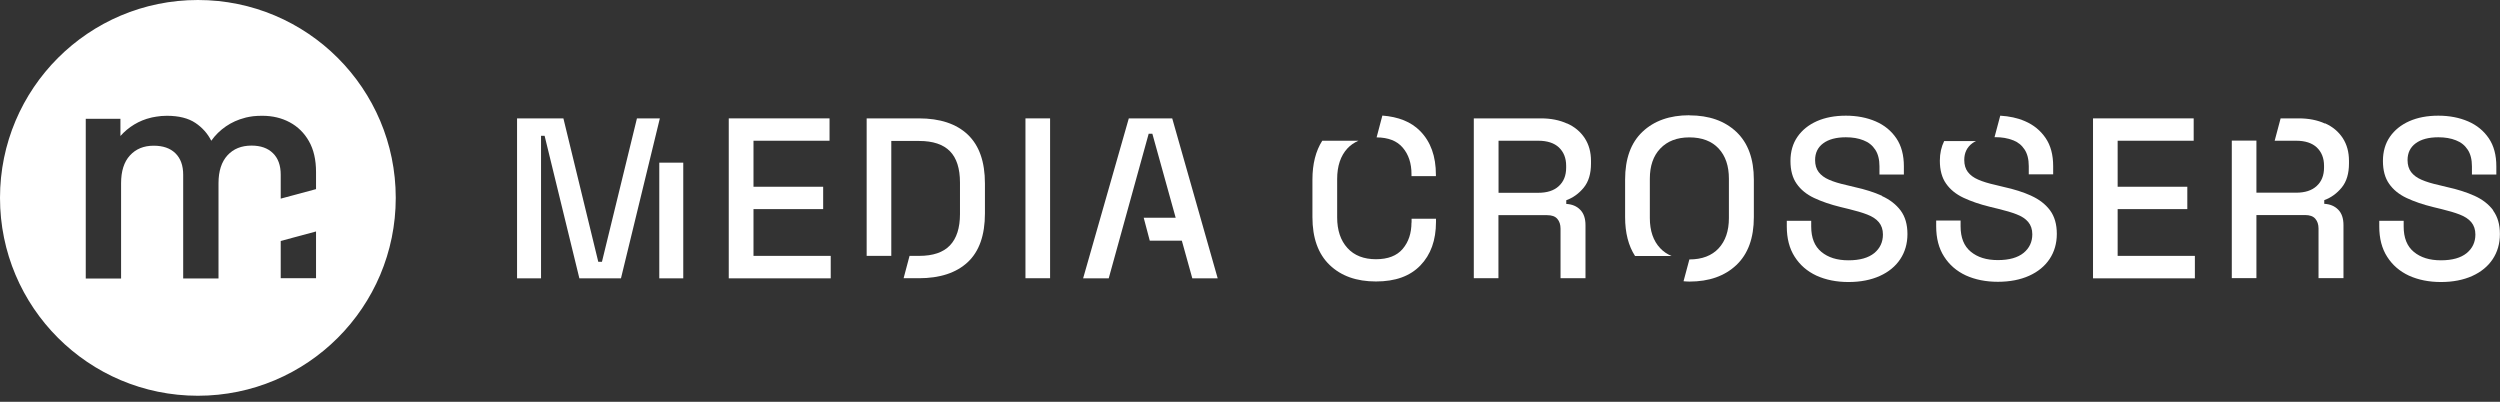
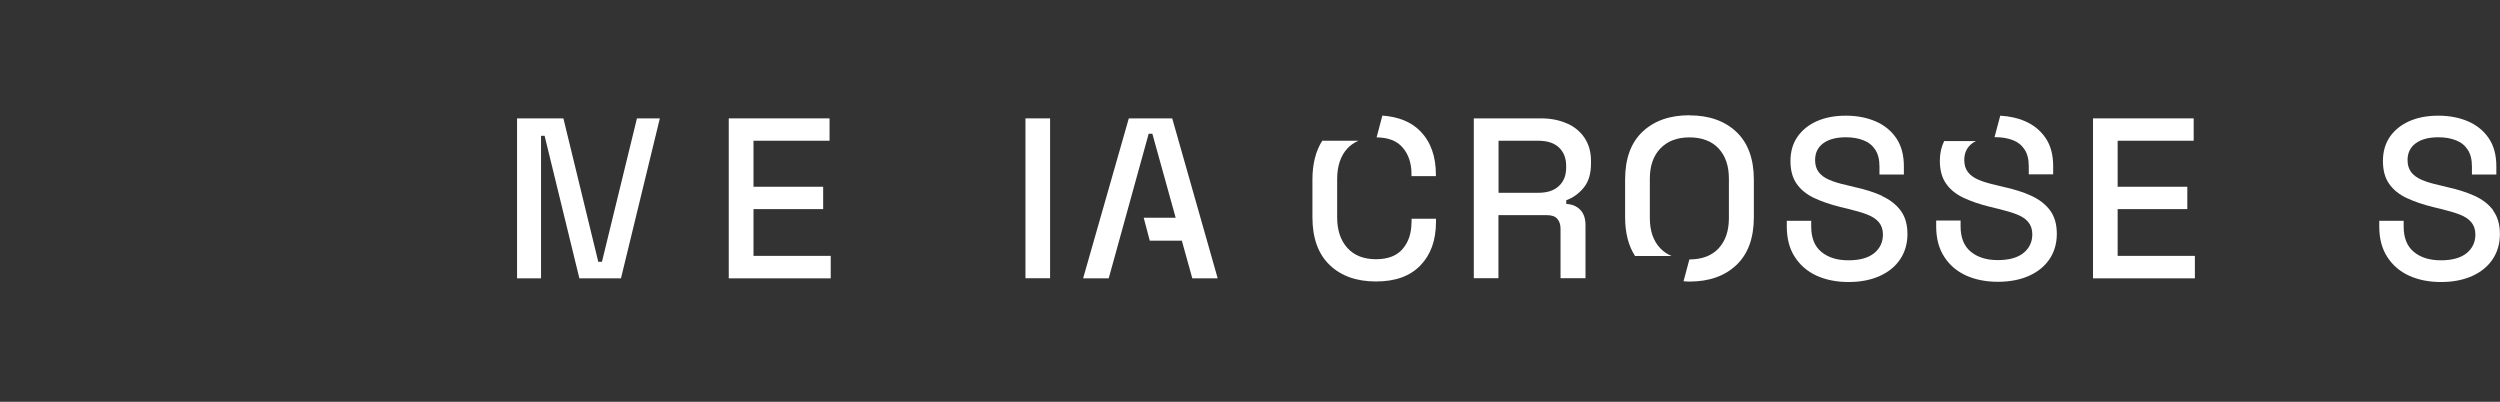
<svg xmlns="http://www.w3.org/2000/svg" width="280" height="45" viewBox="0 0 280 45" fill="none">
  <rect x="0" y="0" width="280" height="45" fill="#333333" stroke="none" />
  <g clip-path="url(#clip0_1149_2811)">
    <path d="M71.338 13.258L67.418 29.323H67.007L63.1 13.258H57.91V31.174H60.596V15.206H60.995L64.89 31.174H69.548L73.903 13.258H71.338Z" fill="white" />
-     <path d="M76.525 18.218H73.84V31.174H76.525V18.218Z" fill="white" />
    <path d="M84.391 23.42H92.194V20.916H84.391V15.762H92.908V13.258H81.621V31.174H93.041V28.658H84.391V23.42Z" fill="white" />
    <path d="M237.176 23.42H244.979V20.916H237.176V15.762H245.692V13.258H234.418V31.174H245.826V28.658H237.176V23.42Z" fill="white" />
-     <path d="M102.921 13.258H97.066V28.658H99.825V15.787H102.946C104.494 15.787 105.643 16.174 106.393 16.936C107.143 17.698 107.518 18.872 107.518 20.444V23.977C107.518 25.525 107.143 26.698 106.393 27.485C105.643 28.271 104.494 28.658 102.946 28.658H101.869L101.204 31.162H102.909C105.28 31.162 107.107 30.557 108.389 29.36C109.672 28.162 110.313 26.335 110.313 23.904V20.553C110.313 18.109 109.672 16.295 108.389 15.073C107.107 13.863 105.28 13.258 102.909 13.258H102.921Z" fill="white" />
    <path d="M117.61 13.258H114.852V31.162H117.61V13.258Z" fill="white" />
    <path d="M126.426 13.258L121.309 31.174H124.176L128.652 14.976H129.063L131.676 24.388H128.095L128.773 26.952H132.365L133.539 31.174H136.382L131.289 13.258H126.426Z" fill="white" />
    <path d="M158.085 24.92C158.085 26.118 157.759 27.098 157.105 27.872C156.452 28.646 155.448 29.033 154.105 29.033C152.763 29.033 151.674 28.622 150.912 27.775C150.15 26.94 149.762 25.791 149.762 24.352V20.057C149.762 18.593 150.15 17.444 150.912 16.621C151.262 16.246 151.674 15.968 152.146 15.763H148.093C147.367 16.9 146.992 18.351 146.992 20.117V24.315C146.992 26.65 147.633 28.44 148.916 29.674C150.198 30.908 151.928 31.525 154.105 31.525C156.283 31.525 157.916 30.932 159.077 29.735C160.239 28.537 160.831 26.916 160.831 24.848V24.497H158.097V24.932L158.085 24.92Z" fill="white" />
    <path d="M154.821 12.956L154.18 15.387C155.486 15.4 156.466 15.775 157.107 16.537C157.76 17.299 158.087 18.291 158.087 19.501V19.73H160.821V19.573C160.821 17.505 160.24 15.883 159.067 14.686C158.039 13.633 156.599 13.077 154.809 12.944L154.821 12.956Z" fill="white" />
    <path d="M175.518 13.839C174.672 13.452 173.692 13.258 172.591 13.258H165.066V31.162H167.825V24.098H173.268C173.801 24.098 174.176 24.23 174.417 24.509C174.659 24.787 174.78 25.15 174.78 25.61V31.162H177.575V25.223C177.575 24.473 177.381 23.892 176.982 23.493C176.595 23.093 176.075 22.876 175.422 22.839V22.428C176.184 22.15 176.837 21.678 177.381 21.013C177.926 20.347 178.192 19.44 178.192 18.315V18.037C178.192 17.045 177.962 16.198 177.49 15.472C177.018 14.758 176.365 14.202 175.518 13.827V13.839ZM175.409 18.787C175.409 19.658 175.131 20.347 174.587 20.843C174.042 21.351 173.268 21.593 172.288 21.593H167.837V15.762H172.288C173.292 15.762 174.067 16.017 174.599 16.513C175.131 17.021 175.409 17.698 175.409 18.569V18.775V18.787Z" fill="white" />
    <path d="M189.21 12.908C187.008 12.908 185.266 13.525 183.959 14.758C182.653 15.992 182.012 17.783 182.012 20.117V24.315C182.012 26.081 182.387 27.533 183.125 28.67H187.213C186.73 28.465 186.306 28.186 185.955 27.811C185.169 26.989 184.782 25.852 184.782 24.424V20.021C184.782 18.581 185.169 17.456 185.955 16.634C186.742 15.811 187.818 15.387 189.21 15.387C190.601 15.387 191.714 15.799 192.488 16.634C193.262 17.468 193.637 18.593 193.637 20.021V24.424C193.637 25.864 193.25 26.989 192.488 27.811C191.726 28.634 190.625 29.057 189.21 29.057L188.556 31.501C188.774 31.513 188.98 31.537 189.21 31.537C191.411 31.537 193.165 30.92 194.472 29.686C195.778 28.452 196.431 26.662 196.431 24.327V20.13C196.431 17.795 195.778 16.005 194.472 14.771C193.165 13.537 191.411 12.92 189.21 12.92V12.908Z" fill="white" />
    <path d="M210.791 21.932C209.908 21.533 208.879 21.206 207.718 20.952L206.775 20.722C206.012 20.553 205.371 20.36 204.851 20.13C204.343 19.912 203.956 19.622 203.69 19.271C203.424 18.92 203.291 18.472 203.291 17.928C203.291 17.13 203.593 16.5 204.198 16.053C204.803 15.605 205.649 15.375 206.738 15.375C207.488 15.375 208.141 15.484 208.71 15.714C209.279 15.932 209.714 16.283 210.029 16.767C210.343 17.238 210.5 17.867 210.5 18.63V19.549H213.234V18.63C213.234 17.372 212.956 16.319 212.388 15.484C211.819 14.65 211.057 14.021 210.077 13.597C209.097 13.174 207.984 12.956 206.738 12.956C205.492 12.956 204.416 13.162 203.484 13.573C202.565 13.984 201.839 14.565 201.319 15.315C200.799 16.065 200.532 16.972 200.532 18.025C200.532 19.077 200.762 19.924 201.222 20.577C201.682 21.242 202.335 21.775 203.182 22.174C204.028 22.573 205.02 22.912 206.158 23.19L207.101 23.42C207.887 23.614 208.565 23.807 209.121 24.025C209.69 24.243 210.125 24.521 210.428 24.884C210.73 25.247 210.888 25.706 210.888 26.263C210.888 27.122 210.561 27.811 209.92 28.344C209.267 28.876 208.311 29.154 207.029 29.154C205.746 29.154 204.754 28.84 203.992 28.21C203.23 27.581 202.855 26.638 202.855 25.368V24.727H200.121V25.368C200.121 26.698 200.411 27.835 201.004 28.755C201.597 29.686 202.407 30.388 203.448 30.872C204.488 31.344 205.686 31.586 207.029 31.586C208.371 31.586 209.545 31.356 210.537 30.908C211.529 30.461 212.291 29.831 212.823 29.033C213.355 28.235 213.634 27.291 213.634 26.215C213.634 25.138 213.38 24.267 212.871 23.577C212.363 22.9 211.662 22.355 210.779 21.956L210.791 21.932Z" fill="white" />
    <path d="M227.497 21.92C226.614 21.521 225.586 21.194 224.424 20.94L223.481 20.71C222.719 20.541 222.078 20.347 221.557 20.117C221.049 19.9 220.662 19.609 220.396 19.259C220.13 18.908 219.997 18.46 219.997 17.916C219.997 17.117 220.299 16.488 220.904 16.041C221.025 15.944 221.17 15.871 221.315 15.799H217.747C217.432 16.44 217.263 17.166 217.263 18C217.263 19.041 217.493 19.9 217.952 20.553C218.412 21.218 219.065 21.751 219.912 22.15C220.759 22.549 221.751 22.888 222.888 23.166L223.832 23.396C224.618 23.589 225.295 23.783 225.852 24.001C226.42 24.218 226.856 24.497 227.158 24.86C227.461 25.223 227.618 25.682 227.618 26.239C227.618 27.098 227.291 27.787 226.65 28.319C225.997 28.852 225.041 29.13 223.759 29.13C222.477 29.13 221.485 28.815 220.723 28.186C219.961 27.557 219.586 26.614 219.586 25.343V24.702H216.852V25.343C216.852 26.674 217.142 27.811 217.735 28.731C218.327 29.662 219.138 30.364 220.178 30.848C221.219 31.32 222.416 31.561 223.759 31.561C225.102 31.561 226.275 31.331 227.267 30.884C228.259 30.436 229.021 29.807 229.554 29.009C230.086 28.21 230.364 27.267 230.364 26.19C230.364 25.114 230.11 24.243 229.602 23.553C229.094 22.876 228.392 22.331 227.509 21.932L227.497 21.92Z" fill="white" />
    <path d="M225.431 15.69C226 15.908 226.435 16.259 226.75 16.742C227.064 17.214 227.222 17.843 227.222 18.605V19.525H229.955V18.605C229.955 17.347 229.677 16.295 229.109 15.46C228.54 14.625 227.778 13.996 226.798 13.573C225.963 13.21 225.044 13.017 224.028 12.956L223.387 15.363C223.387 15.363 223.435 15.363 223.459 15.363C224.209 15.363 224.863 15.472 225.431 15.702V15.69Z" fill="white" />
    <path d="M279.239 23.553C278.731 22.876 278.029 22.331 277.146 21.932C276.263 21.533 275.235 21.206 274.074 20.952L273.13 20.722C272.368 20.553 271.727 20.36 271.207 20.13C270.698 19.912 270.311 19.622 270.045 19.271C269.779 18.92 269.646 18.472 269.646 17.928C269.646 17.13 269.948 16.5 270.553 16.053C271.158 15.605 272.005 15.375 273.094 15.375C273.844 15.375 274.497 15.484 275.066 15.714C275.634 15.932 276.07 16.283 276.384 16.767C276.699 17.238 276.856 17.867 276.856 18.63V19.549H279.59V18.63C279.59 17.372 279.312 16.319 278.743 15.484C278.174 14.65 277.412 14.021 276.432 13.597C275.453 13.174 274.34 12.956 273.094 12.956C271.848 12.956 270.771 13.162 269.84 13.573C268.92 13.984 268.194 14.565 267.674 15.315C267.154 16.065 266.888 16.972 266.888 18.025C266.888 19.077 267.118 19.924 267.577 20.577C268.037 21.242 268.69 21.775 269.537 22.174C270.384 22.573 271.376 22.912 272.513 23.19L273.457 23.42C274.243 23.614 274.92 23.807 275.477 24.025C276.045 24.243 276.481 24.521 276.783 24.884C277.086 25.247 277.243 25.706 277.243 26.263C277.243 27.122 276.916 27.811 276.275 28.344C275.622 28.876 274.666 29.154 273.384 29.154C272.102 29.154 271.11 28.84 270.348 28.21C269.586 27.581 269.211 26.638 269.211 25.368V24.727H266.477V25.368C266.477 26.698 266.767 27.835 267.36 28.755C267.952 29.686 268.763 30.388 269.803 30.872C270.844 31.344 272.041 31.586 273.384 31.586C274.727 31.586 275.9 31.356 276.892 30.908C277.884 30.461 278.646 29.831 279.179 29.033C279.711 28.235 279.989 27.291 279.989 26.215C279.989 25.138 279.735 24.267 279.227 23.577L279.239 23.553Z" fill="white" />
-     <path d="M260.401 13.839C259.554 13.452 258.574 13.258 257.473 13.258H255.429L254.763 15.762H257.171C258.175 15.762 258.949 16.017 259.481 16.513C260.014 17.021 260.292 17.698 260.292 18.569V18.775C260.292 19.646 260.014 20.335 259.469 20.831C258.925 21.339 258.151 21.581 257.171 21.581H252.719V15.751H249.961V31.15H252.719V24.085H258.163C258.695 24.085 259.07 24.218 259.312 24.497C259.554 24.775 259.675 25.138 259.675 25.598V31.15H262.469V25.21C262.469 24.46 262.276 23.88 261.877 23.48C261.489 23.081 260.969 22.864 260.316 22.827V22.416C261.078 22.138 261.731 21.666 262.276 21.001C262.82 20.335 263.086 19.428 263.086 18.303V18.025C263.086 17.033 262.856 16.186 262.385 15.46C261.913 14.746 261.26 14.19 260.413 13.815L260.401 13.839Z" fill="white" />
-     <path d="M22.162 0C9.92 0 0 9.92 0 22.162C0 34.404 9.92 44.324 22.162 44.324C34.404 44.324 44.324 34.404 44.324 22.162C44.324 9.92 34.404 0 22.162 0ZM35.396 31.162H31.44V26.989L35.396 25.924V31.15V31.162ZM35.396 21.182L31.44 22.247V19.561C31.44 18.521 31.15 17.722 30.569 17.154C29.989 16.585 29.19 16.307 28.174 16.307C27.037 16.307 26.142 16.67 25.477 17.396C24.811 18.122 24.473 19.162 24.473 20.517V31.186H20.517V19.573C20.517 18.533 20.226 17.734 19.646 17.166C19.065 16.597 18.255 16.319 17.214 16.319C16.101 16.319 15.218 16.682 14.553 17.408C13.887 18.134 13.561 19.174 13.561 20.529V31.198H9.605V13.307H13.488V15.23C14.383 14.226 15.569 13.488 16.936 13.174C16.972 13.174 16.997 13.162 17.033 13.15C17.19 13.113 17.347 13.089 17.505 13.065C17.867 13.004 18.255 12.968 18.69 12.968C20.021 12.968 21.085 13.234 21.884 13.767C22.658 14.287 23.251 14.952 23.662 15.763C24.557 14.504 25.888 13.585 27.424 13.198C27.46 13.198 27.509 13.174 27.545 13.162C27.811 13.101 28.077 13.053 28.356 13.017C28.682 12.98 29.021 12.968 29.384 12.968C30.521 12.968 31.537 13.21 32.444 13.694C33.352 14.178 34.078 14.892 34.598 15.811C35.13 16.742 35.396 17.892 35.396 19.271V21.194V21.182Z" fill="white" />
  </g>
  <defs>
    <clipPath id="clip0_1149_2811">
      <rect width="280" height="44.336" fill="white" />
    </clipPath>
  </defs>
</svg>